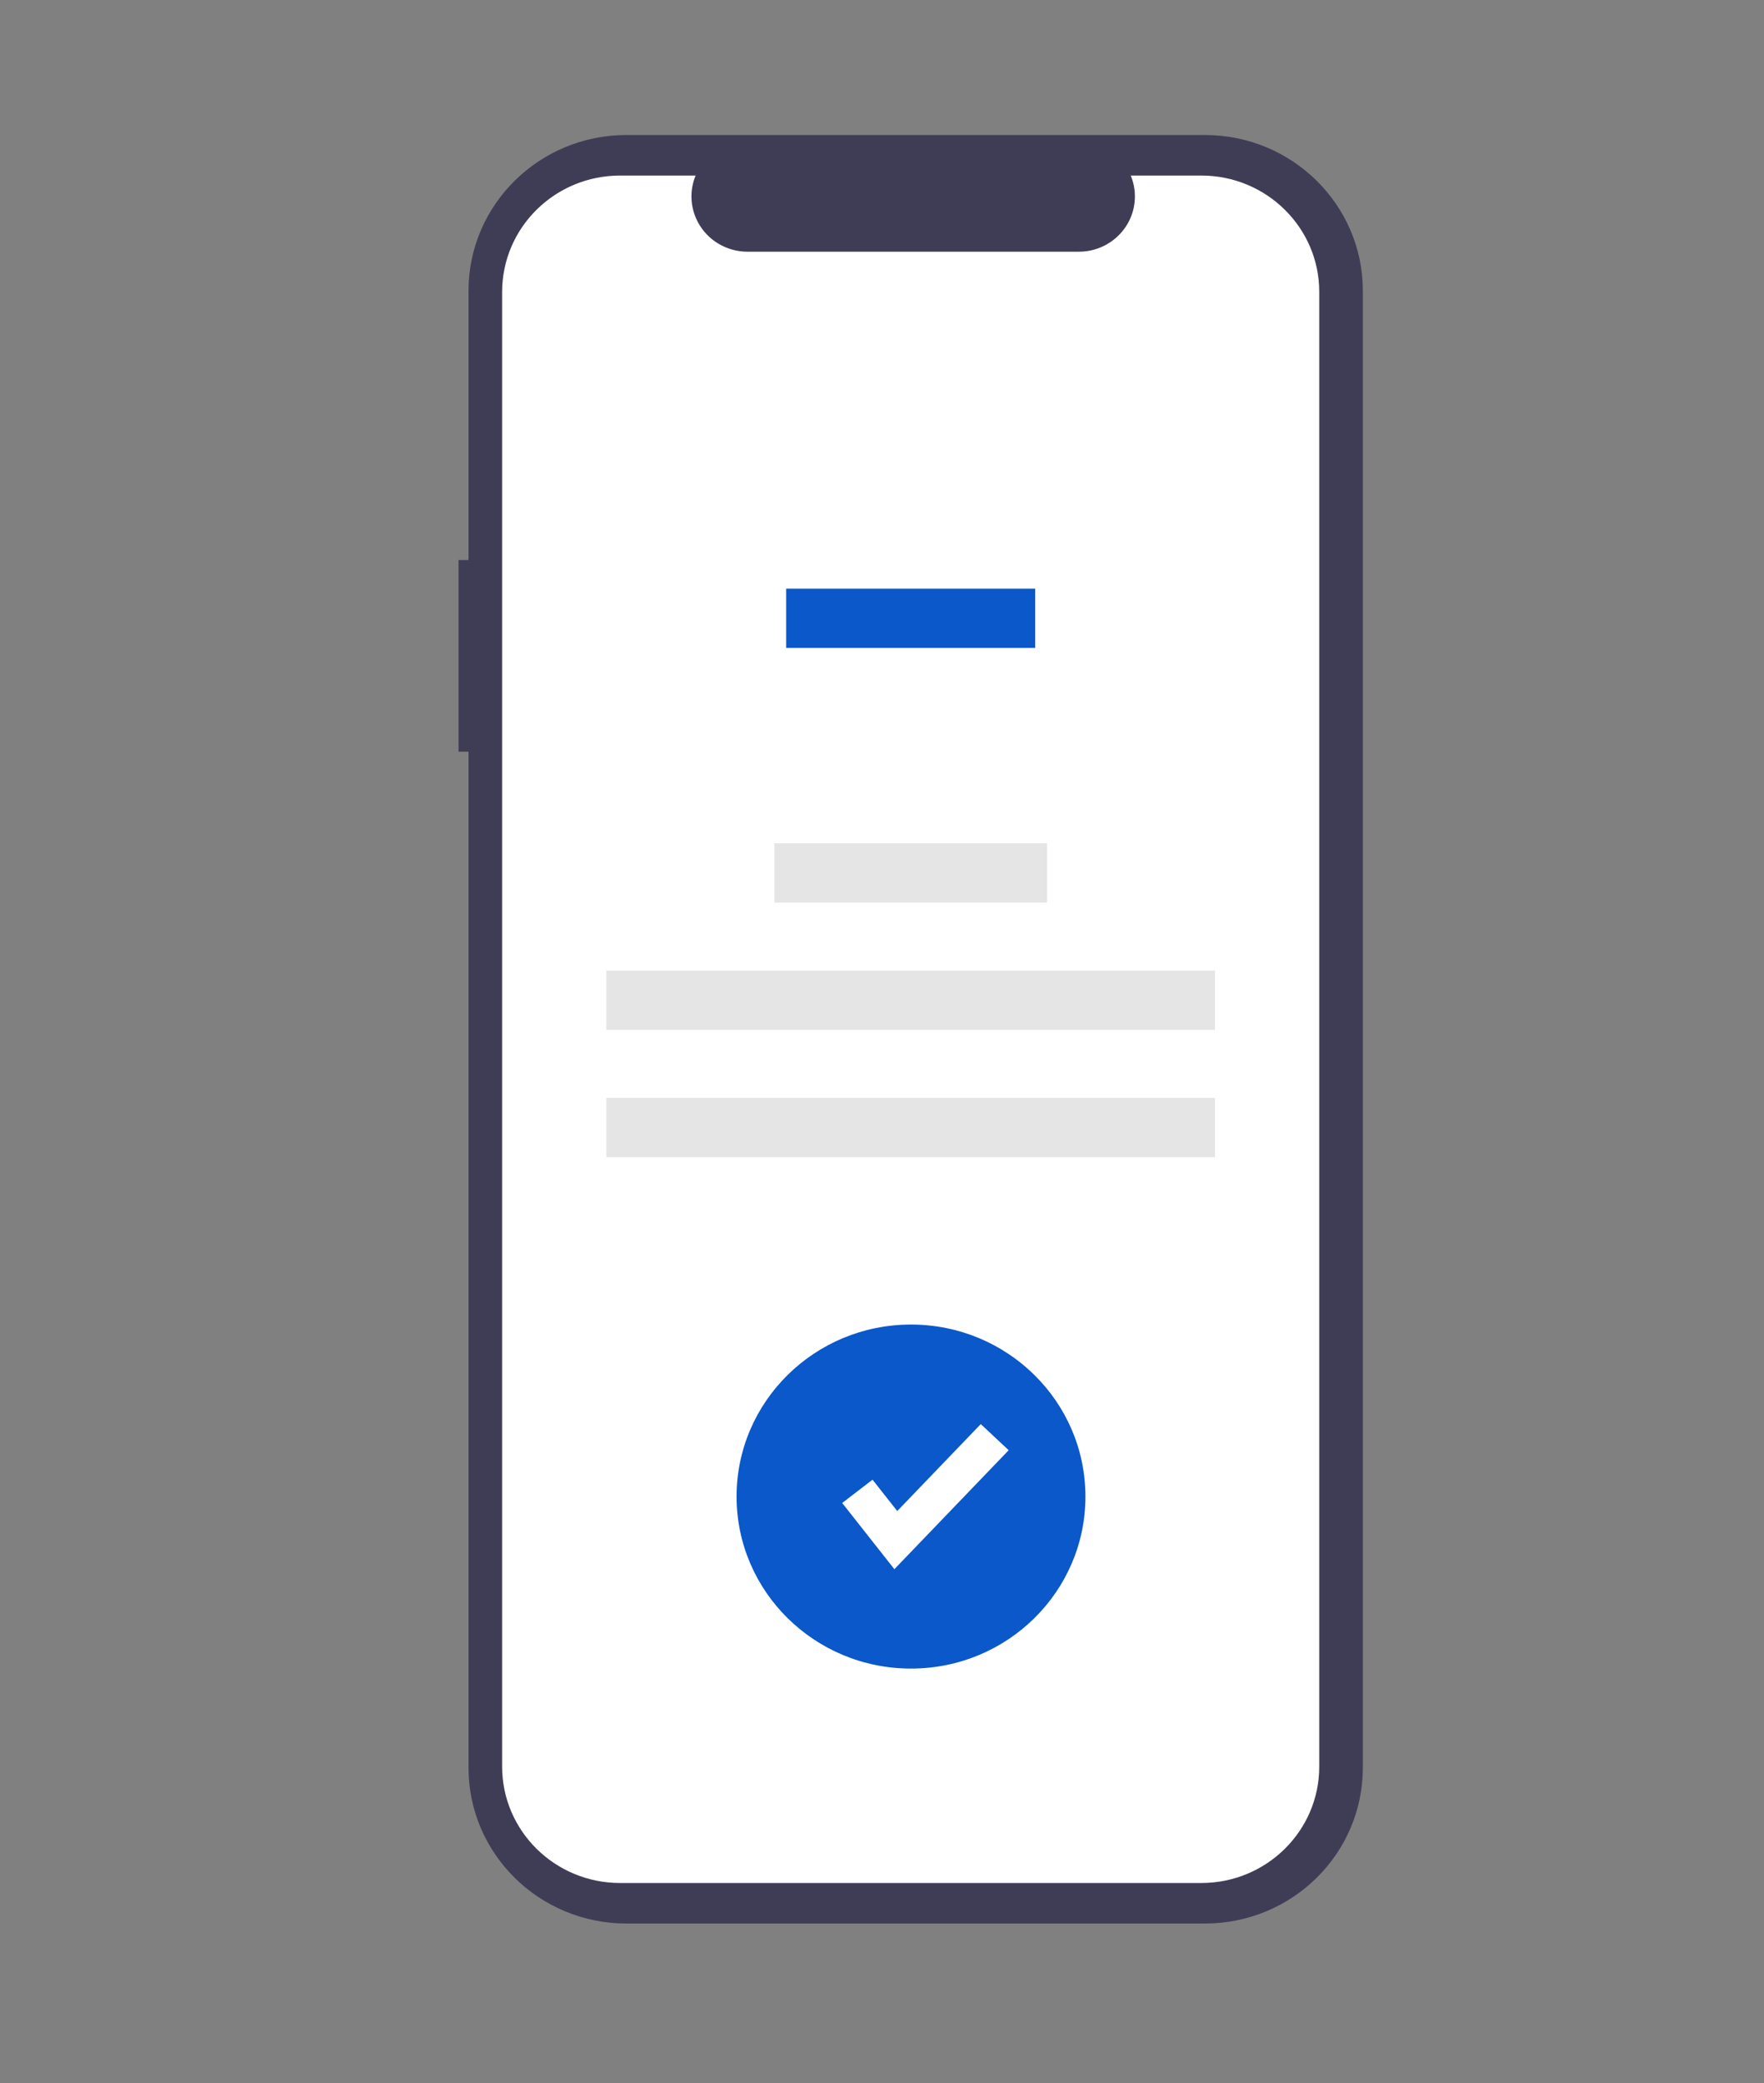
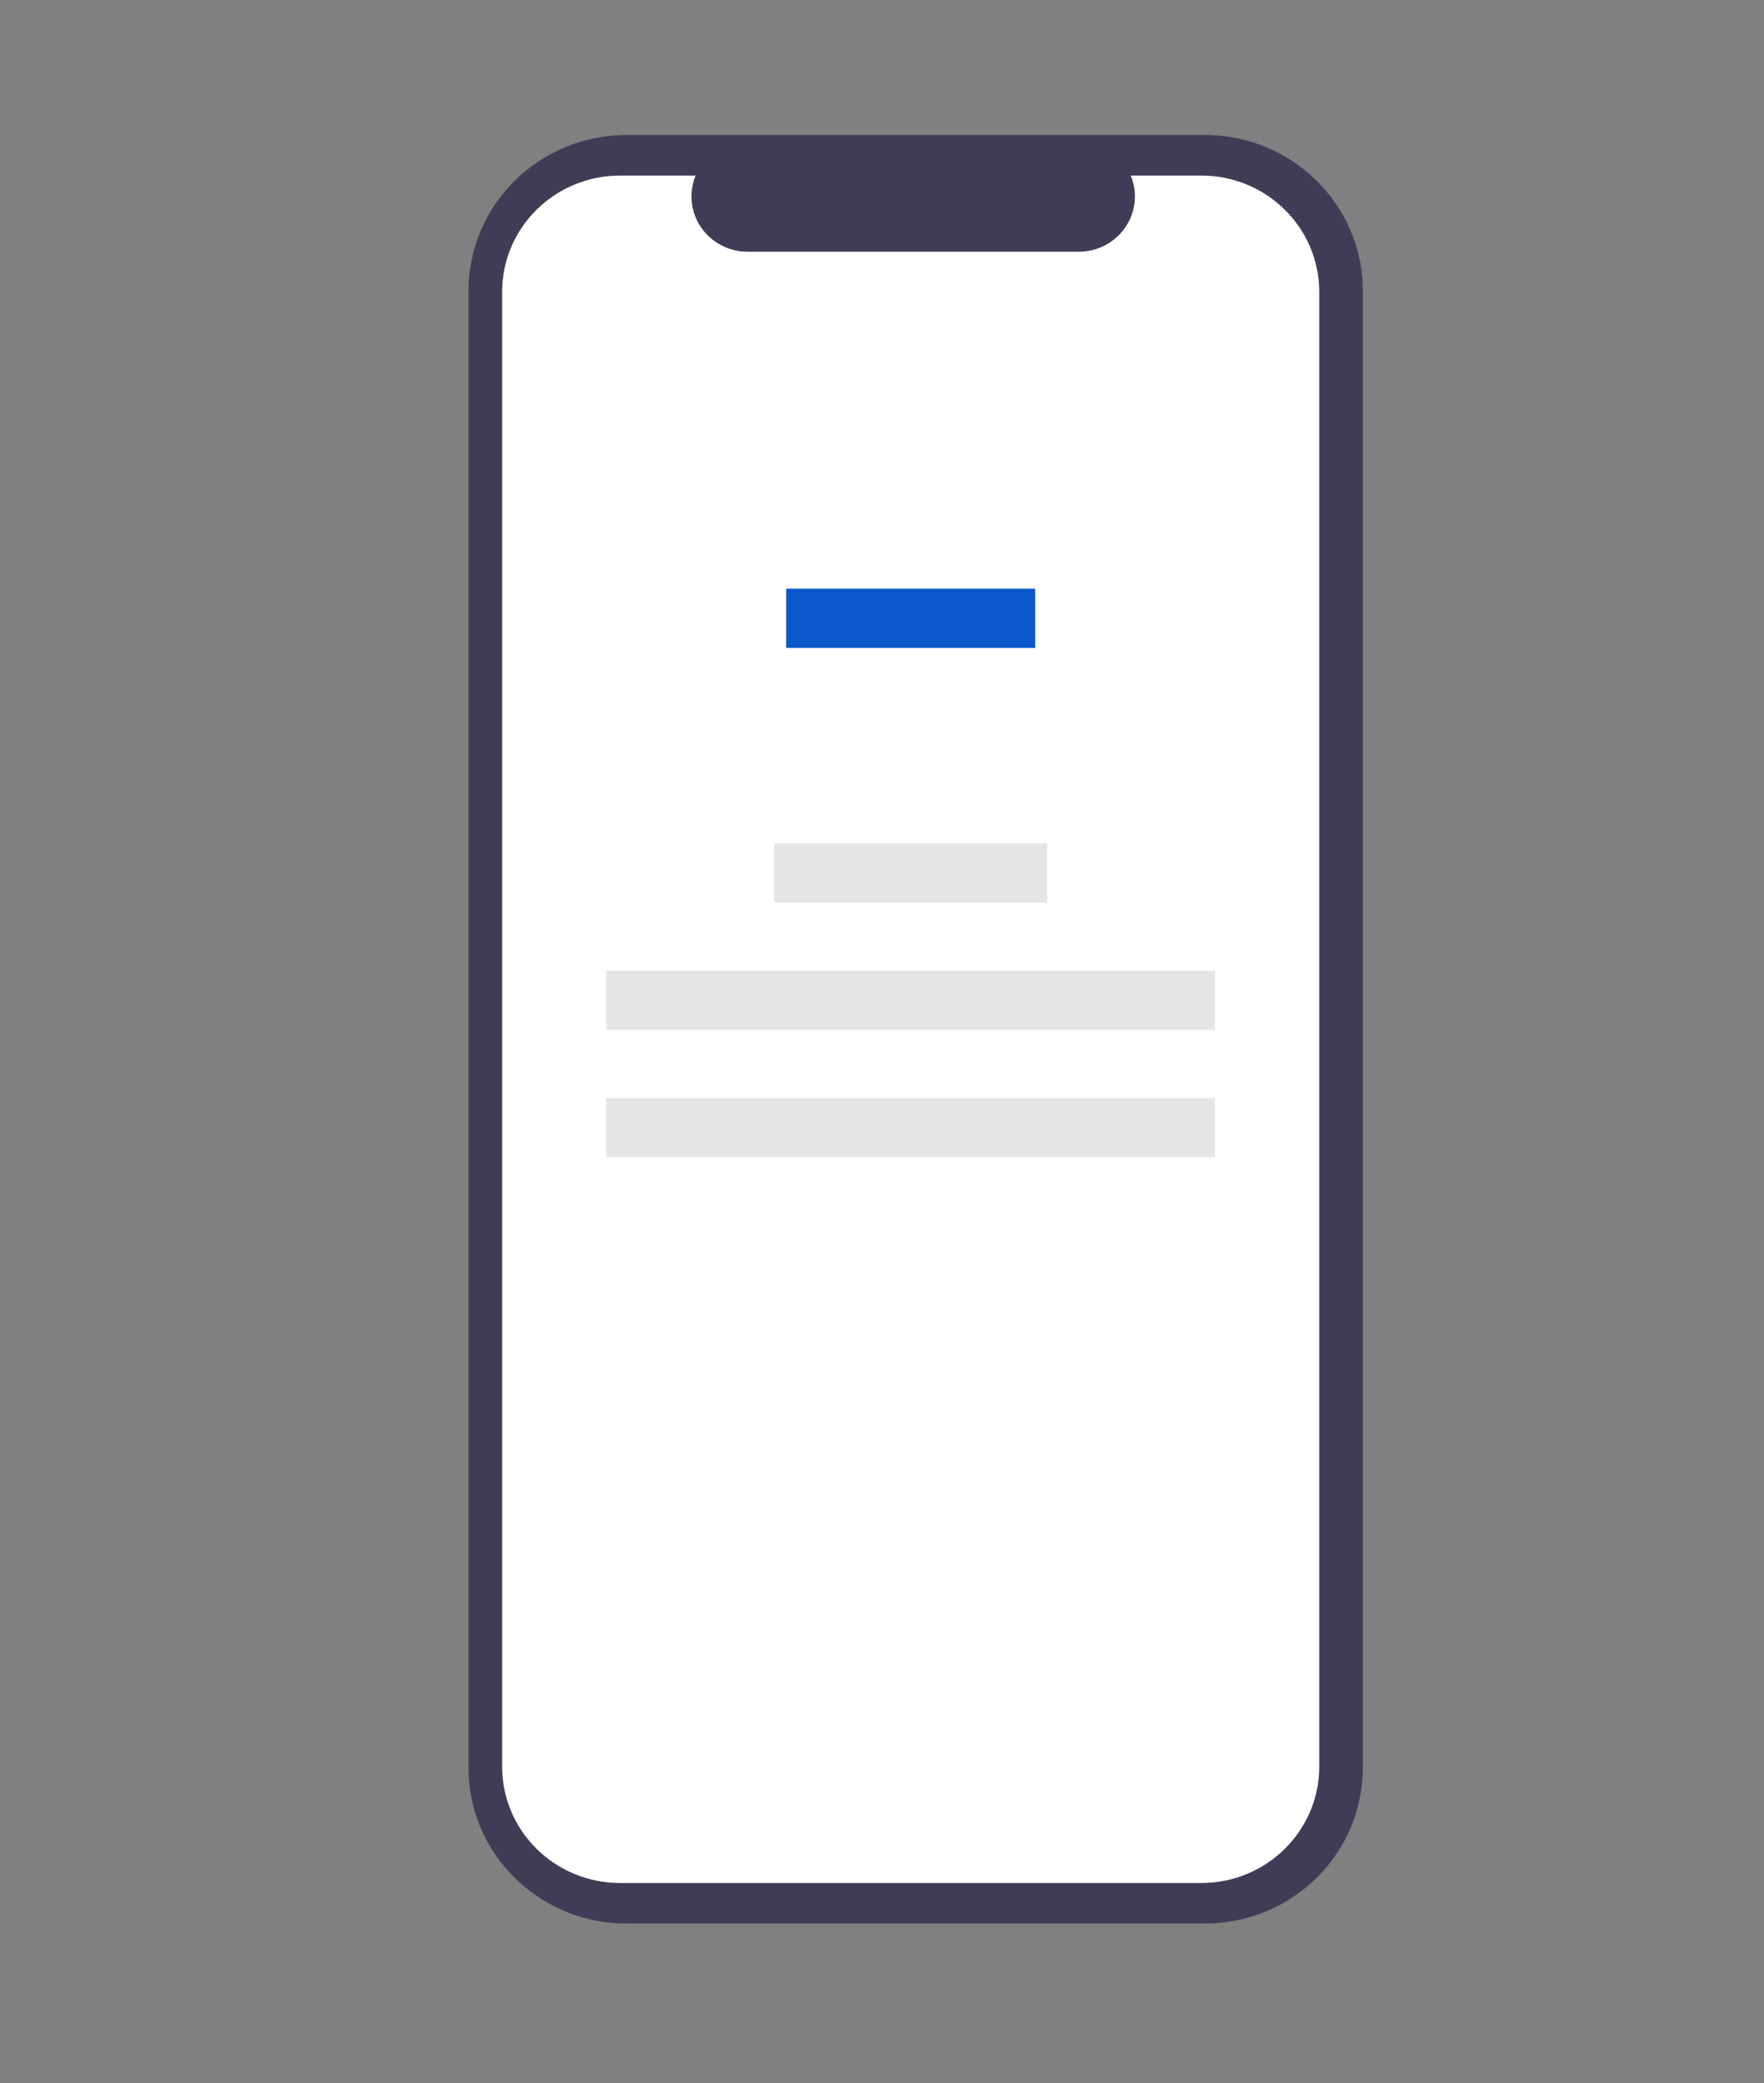
<svg xmlns="http://www.w3.org/2000/svg" version="1.1" id="a1446b94-79a8-45dc-beee-b314ae1acdc1" x="0px" y="0px" width="505.465px" height="596.945px" viewBox="0 0 505.465 596.945" enable-background="new 0 0 505.465 596.945" xml:space="preserve">
  <rect x="0" y="0" width="505.465" height="596.945" fill="#808080" stroke="none" />
-   <path fill="#3F3D56" d="M131.394,160.468h2.855V83.33c0-24.657,20.269-44.646,45.272-44.646l0,0h165.721  c25.004,0,45.273,19.988,45.273,44.646l0,0v423.187c0,24.657-20.27,44.646-45.273,44.646l0,0H179.521  c-25.003,0-45.272-19.988-45.272-44.646l0,0V215.377h-2.855V160.468z" />
+   <path fill="#3F3D56" d="M131.394,160.468h2.855V83.33c0-24.657,20.269-44.646,45.272-44.646l0,0h165.721  c25.004,0,45.273,19.988,45.273,44.646l0,0v423.187c0,24.657-20.27,44.646-45.273,44.646l0,0H179.521  c-25.003,0-45.272-19.988-45.272-44.646l0,0V215.377V160.468z" />
  <path fill="#FFFFFF" d="M177.695,50.3h21.632c-3.351,8.101,0.592,17.345,8.807,20.649c1.926,0.774,3.985,1.173,6.065,1.173h94.939  c8.871,0,16.063-7.093,16.062-15.841c0-2.05-0.404-4.082-1.19-5.981h20.206c18.672,0,33.809,14.927,33.809,33.341l0,0v422.566  c0,18.413-15.136,33.341-33.809,33.341H177.695c-18.672,0-33.809-14.928-33.809-33.341l0,0V83.641  C143.886,65.227,159.023,50.3,177.695,50.3L177.695,50.3z" />
  <rect x="225.278" y="168.682" fill="#0A58CA" width="71.354" height="16.979" />
  <rect x="221.881" y="241.644" fill="#E5E5E5" width="78.146" height="16.98" />
  <rect x="173.747" y="278.118" fill="#E5E5E5" width="174.416" height="16.979" />
  <rect x="173.747" y="314.593" fill="#E5E5E5" width="174.416" height="16.979" />
-   <ellipse fill="#0A58CA" cx="261.043" cy="428.82" rx="49.98" ry="49.289" />
  <polygon fill="#FFFFFF" points="256.28,449.626 241.322,430.658 250.021,423.986 257.103,432.967 281.033,408.056 289.035,415.533   " />
</svg>